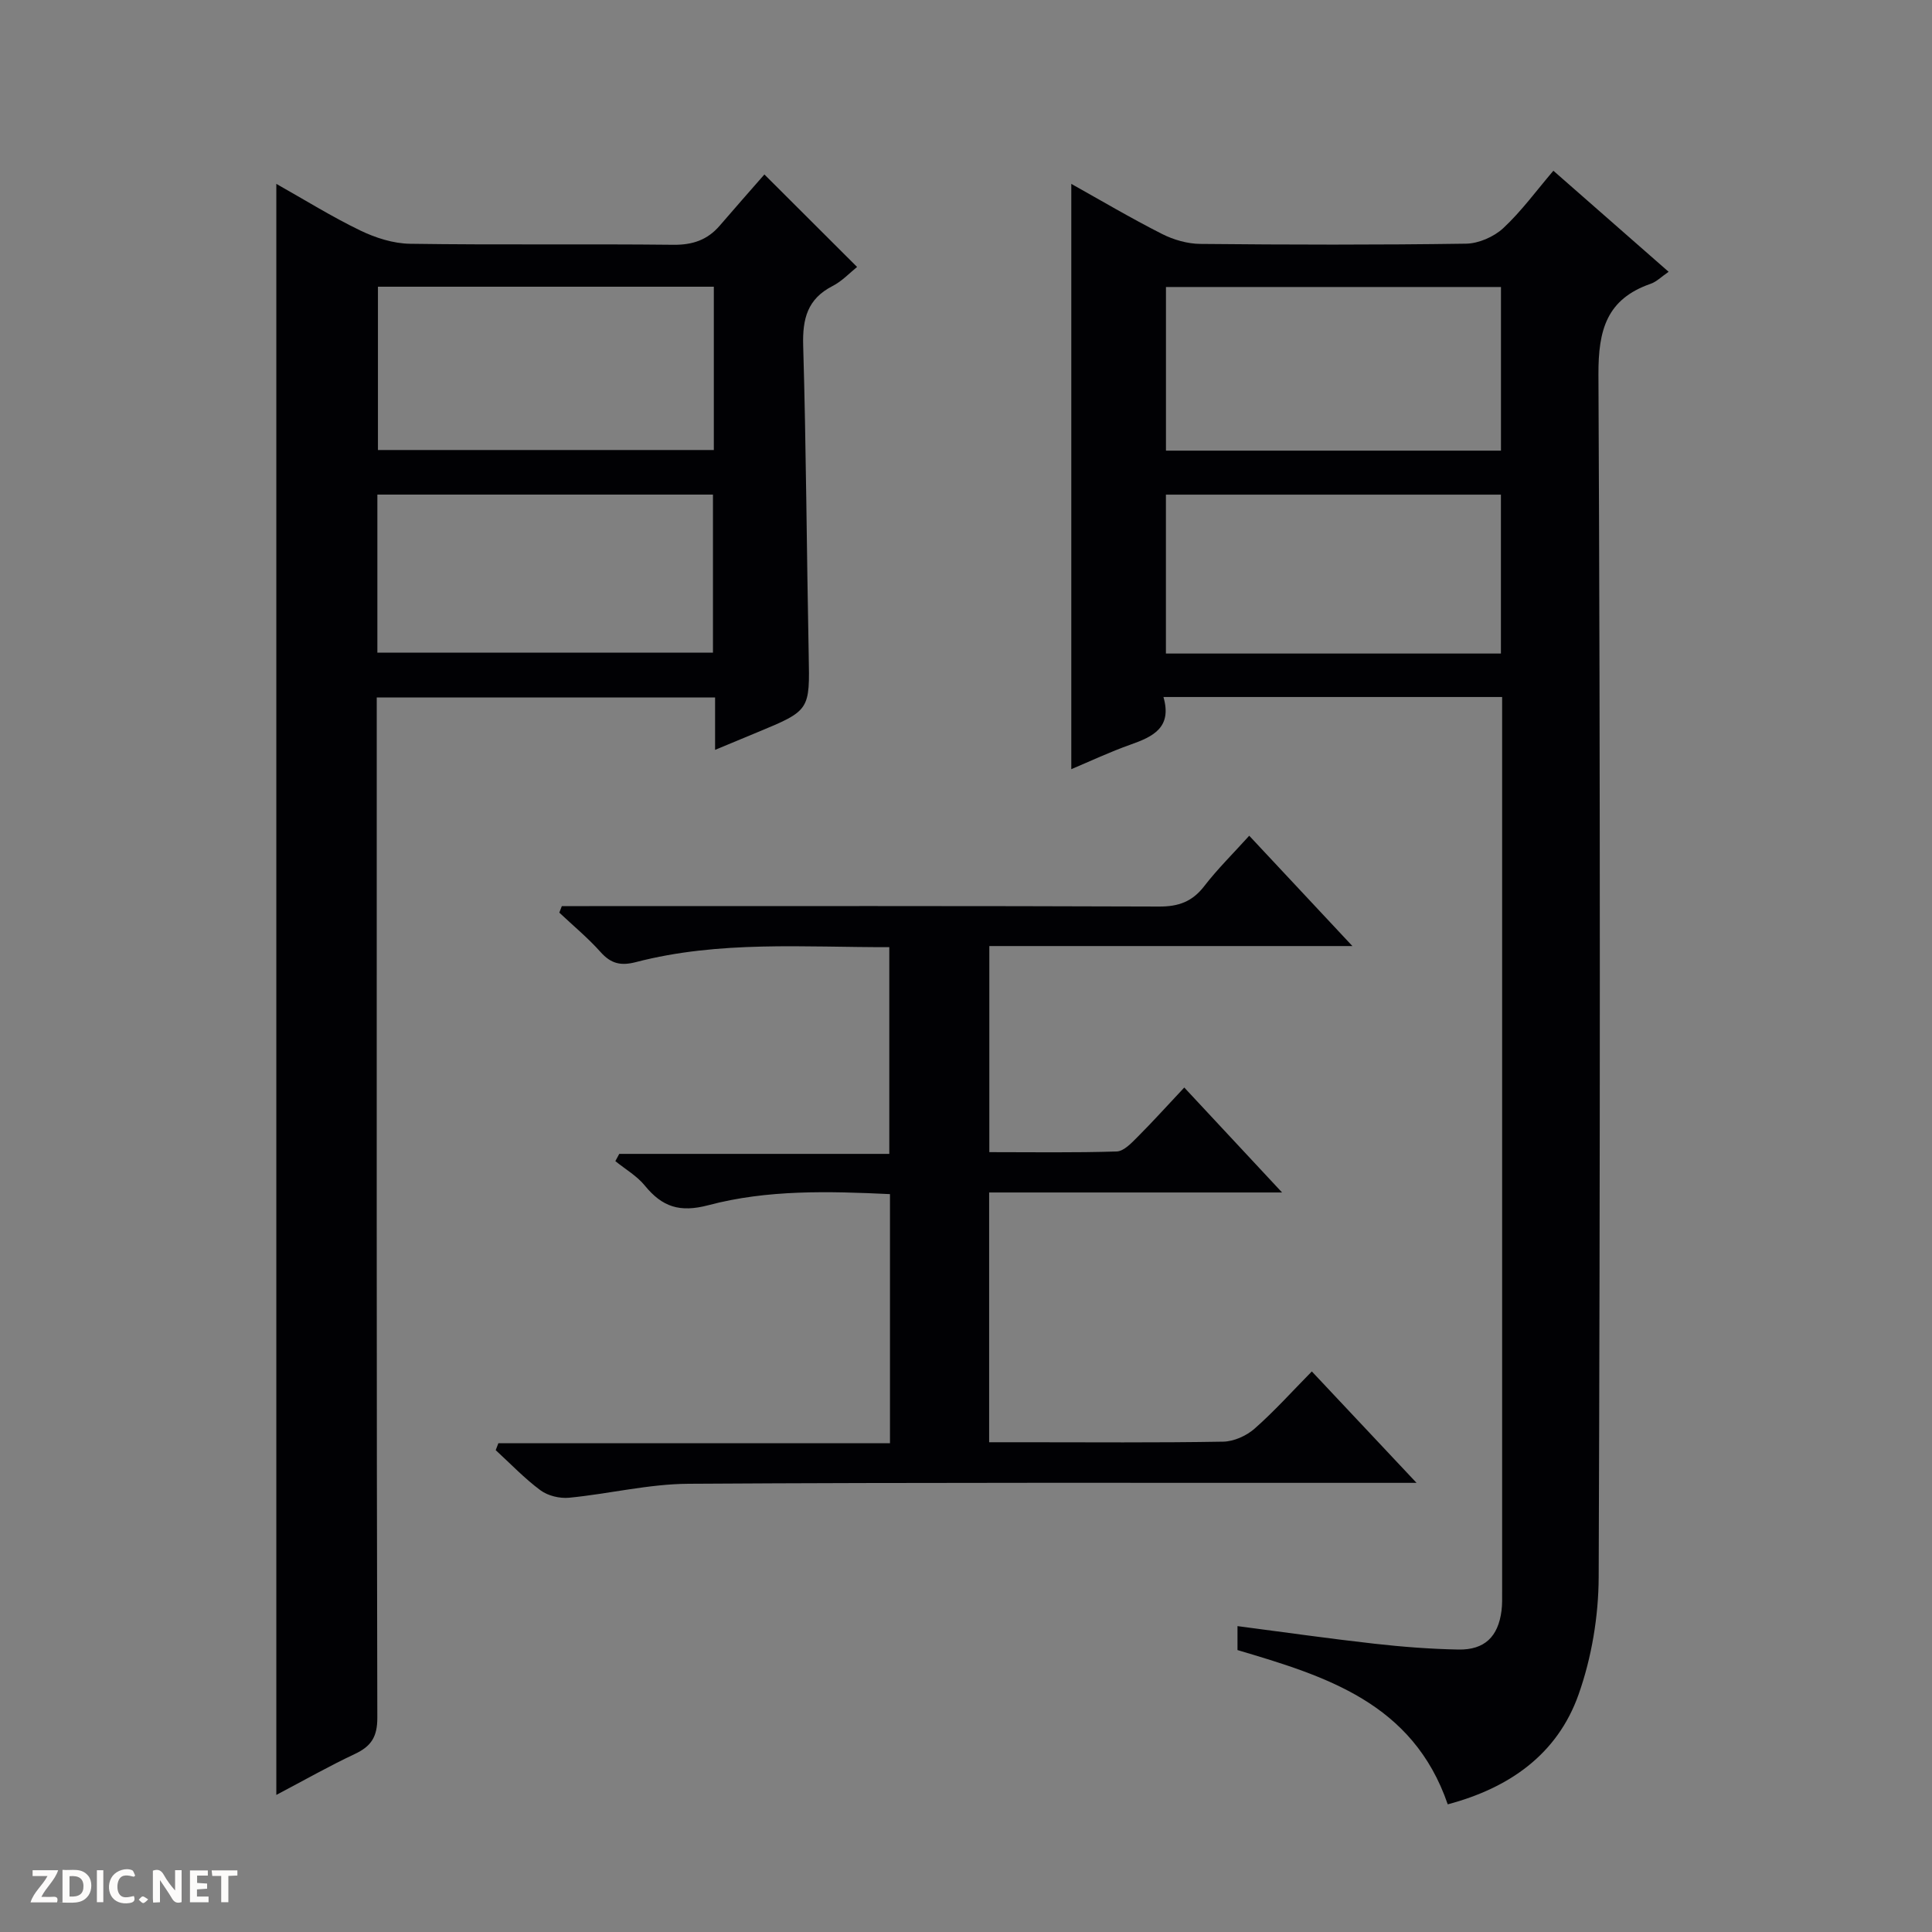
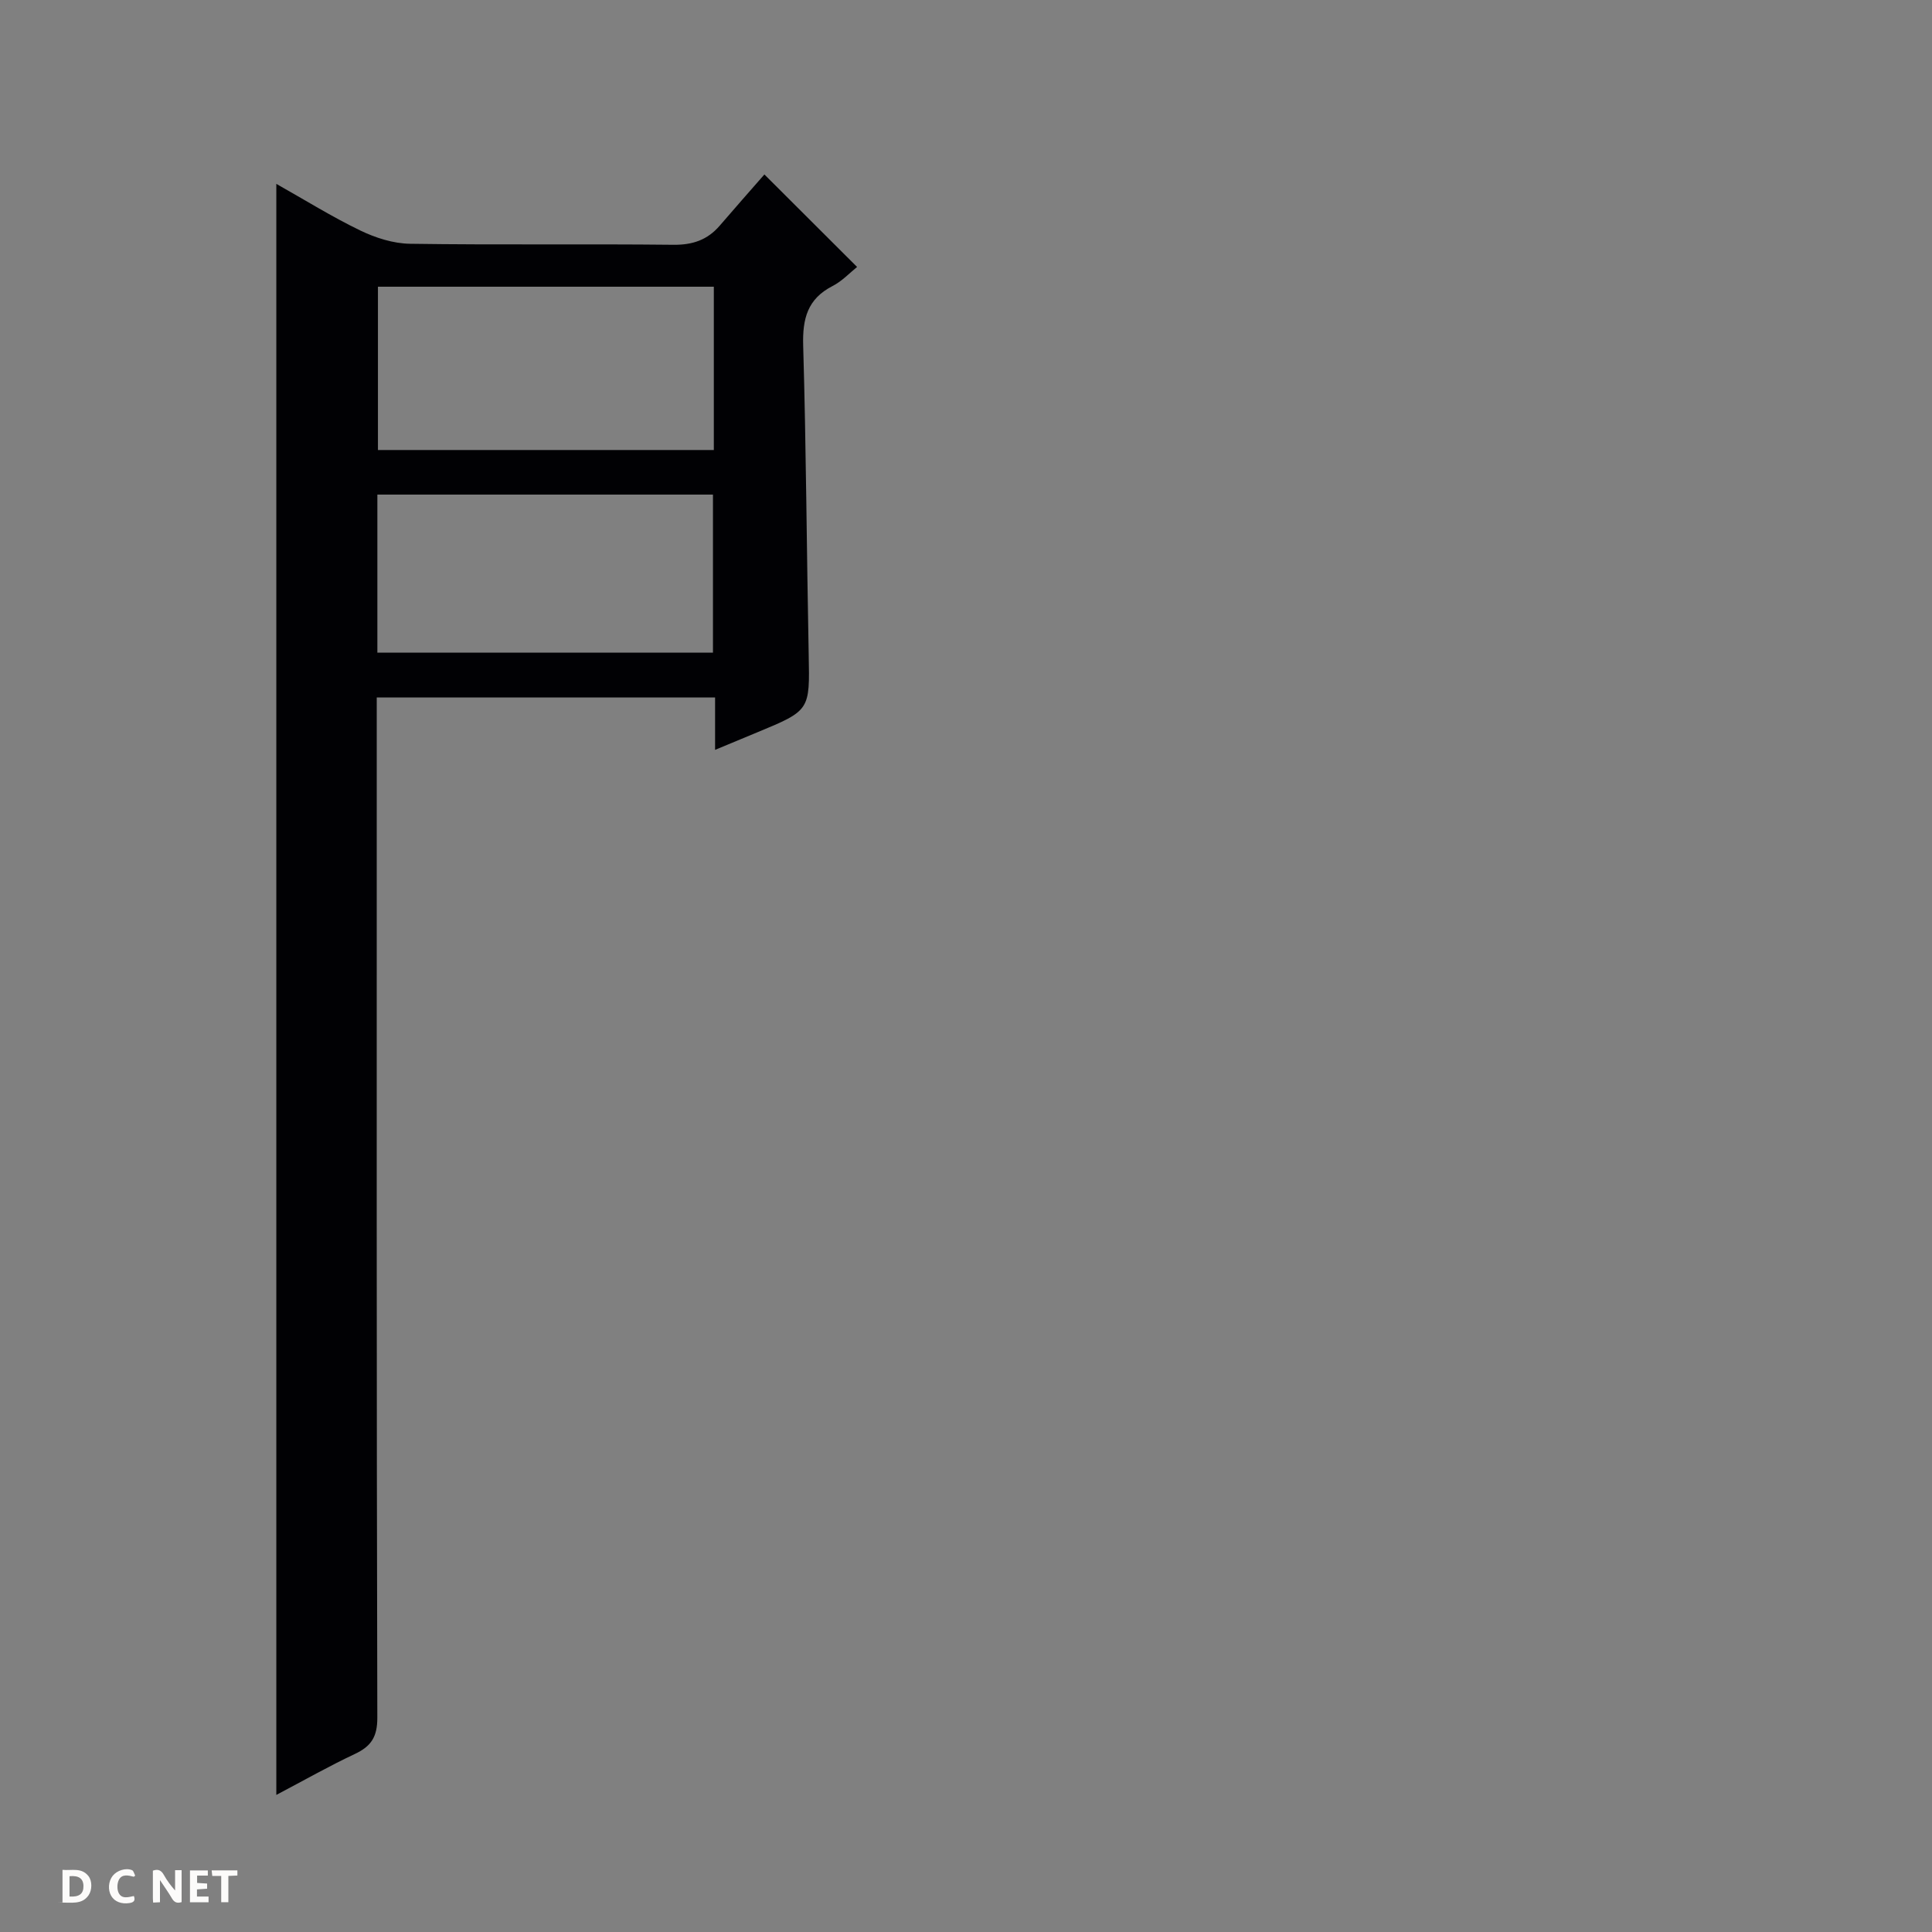
<svg xmlns="http://www.w3.org/2000/svg" enable-background="new 0 0 400 400" viewBox="0 0 400 400">
  <rect x="0" y="0" width="400" height="400" fill="#808080" stroke="none" />
  <g fill="#fcfbfa">
    <path d="m37.59 393.81c-.92.31-1.52.05-2-.78-.7-1.2-1.52-2.34-2.47-3.78v4.59c-.55.03-.95.05-1.41.07-.03-.37-.06-.64-.06-.91 0-1.91 0-3.81 0-5.7 1.13-.41 1.77-.03 2.29.91.62 1.11 1.38 2.14 2.31 3.19v-4.2h1.35v6.61z" />
    <path d="m12.94 393.88v-6.75c1.9.19 3.93-.54 5.37 1.29.8 1.01.78 2.88.03 3.97-1.37 1.97-3.4 1.51-6.4 1.49m2.45-1.22c2.04.12 2.92-.58 2.89-2.21-.03-1.51-.98-2.19-2.89-2z" />
-     <path d="m11.81 393.87h-5.49c.68-2.18 2.47-3.48 3.51-5.45h-3.08v-1.21h5.29c-.71 2.13-2.44 3.48-3.47 5.51.86 0 1.63.04 2.39-.01.79-.05 1.14.21.85 1.16" />
    <path d="m39.33 393.86v-6.61h3.7v1.07h-2.22v1.52c.68.04 1.34.09 2.07.13v1.07c-.72.05-1.38.09-2.1.14v1.48h2.4v1.19h-3.85z" />
    <path d="m27.71 388.56c-1.15-.3-2.46-.61-3.1.64-.37.73-.41 1.93-.06 2.67.63 1.35 1.99.93 3.17.68.35.94-.01 1.32-.93 1.46-1.62.25-3.05-.27-3.76-1.48-.73-1.24-.6-3.03.31-4.17.88-1.11 2.71-1.7 4-1.16.32.13.44.74.65 1.12-.1.08-.19.16-.28.24" />
    <path d="m49.15 387.24v1.07c-.59.02-1.17.05-1.87.08v5.44h-1.48v-5.44h-1.85c-.05-.4-.08-.73-.13-1.15z" />
-     <path d="m20.06 387.21h1.33v6.62h-1.33z" />
-     <path d="m30.68 393.25c-.39.38-.8.79-1.05.76-.32-.05-.6-.45-.9-.7.26-.24.51-.64.8-.67.29-.04.62.3 1.15.61" />
  </g>
-   <path d="m299.74 373.57c-7.24-21.08-25.4-26.56-43.53-31.94 0-1.62 0-3.05 0-4.96 9.65 1.26 18.97 2.59 28.33 3.64 5.77.65 11.59 1.1 17.4 1.21 5.43.1 8.24-2.66 8.93-8.03.17-1.31.13-2.66.13-3.99.01-60.33 0-120.65 0-180.98 0-1.3 0-2.6 0-4.21-23.42 0-46.47 0-70.12 0 1.84 6.35-2.19 8.22-6.86 9.87-4.19 1.48-8.23 3.39-12.22 5.07 0-40.51 0-80.68 0-121.18 6.05 3.38 12.3 7.08 18.77 10.36 2.4 1.22 5.29 2.05 7.97 2.07 18.33.18 36.66.22 54.99-.05 2.62-.04 5.77-1.42 7.71-3.22 3.75-3.49 6.82-7.72 10.37-11.88 8.78 7.7 16.23 14.24 23.86 20.92-1.53 1.05-2.52 2.08-3.73 2.49-9.08 3.16-10.84 9.52-10.8 18.76.4 82.99.35 165.98.05 248.97-.03 8.14-1.45 16.67-4.16 24.33-4.4 12.43-14.38 19.37-27.09 22.75zm11.02-314.15c-23.42 0-46.46 0-69.36 0v33.88h69.36c0-11.38 0-22.49 0-33.88zm-.01 42.99c-23.39 0-46.43 0-69.36 0v32.9h69.36c0-11.04 0-21.81 0-32.9z" fill="#010104" />
  <path d="m78 144.4v6.28c0 68.32-.05 136.63.12 204.95.01 3.97-1.27 5.92-4.65 7.51-5.36 2.52-10.53 5.46-16.26 8.48 0-111.45 0-222.21 0-333.55 5.85 3.29 11.46 6.79 17.38 9.65 3.16 1.53 6.84 2.7 10.31 2.75 18.16.27 36.32.01 54.48.21 4 .05 7.08-.99 9.64-3.97 3.14-3.66 6.33-7.26 9.24-10.59 7.01 6.99 12.98 12.95 19.19 19.15-1.48 1.18-3.1 2.94-5.1 3.96-5.19 2.67-6.22 6.78-6.06 12.31.62 21.3.72 42.61 1.14 63.92.23 11.62.34 11.62-10.74 16.2-2.72 1.13-5.44 2.26-8.64 3.59 0-3.88 0-7.17 0-10.84-23.36-.01-46.4-.01-70.05-.01zm69.79-85.04c-23.46 0-46.5 0-69.54 0v33.81h69.54c0-11.39 0-22.37 0-33.81zm-69.66 75.76h69.48c0-11.23 0-21.99 0-32.72-23.37 0-46.41 0-69.48 0z" fill="#010104" />
-   <path d="m258.64 173.03c7.16 7.65 13.92 14.88 21.36 22.84-25.61 0-50.19 0-75.17 0v42.67c8.85 0 17.62.14 26.37-.14 1.49-.05 3.08-1.77 4.33-3.02 3.17-3.17 6.18-6.52 9.66-10.22 6.85 7.35 13.21 14.17 20.25 21.73-20.78 0-40.52 0-60.65 0v51.71h6.98c13.83 0 27.66.12 41.48-.12 2.2-.04 4.79-1.2 6.47-2.67 4.1-3.6 7.77-7.7 11.88-11.87 7.1 7.55 13.9 14.79 21.68 23.07-2.88 0-4.59 0-6.31 0-48.15.02-96.3-.11-144.45.19-8.23.05-16.44 2.09-24.69 2.89-1.94.19-4.39-.4-5.93-1.54-3.32-2.46-6.21-5.51-9.27-8.31.18-.48.37-.95.55-1.43h81.08c0-17.6 0-34.35 0-51.58-12.69-.6-25.36-.95-37.58 2.29-5.97 1.58-9.58.35-13.18-4.06-1.64-2.01-4.04-3.39-6.1-5.06.27-.5.54-1 .81-1.5h55.91c0-14.53 0-28.4 0-42.8-17.57.04-35.18-1.4-52.45 3.09-3.15.82-5.18.33-7.33-2.08-2.61-2.93-5.68-5.46-8.54-8.16.17-.45.34-.9.52-1.35h5.68c39.32 0 78.64-.06 117.96.09 4.05.02 6.89-1.01 9.37-4.23 2.74-3.55 5.96-6.72 9.31-10.43z" fill="#010104" />
</svg>